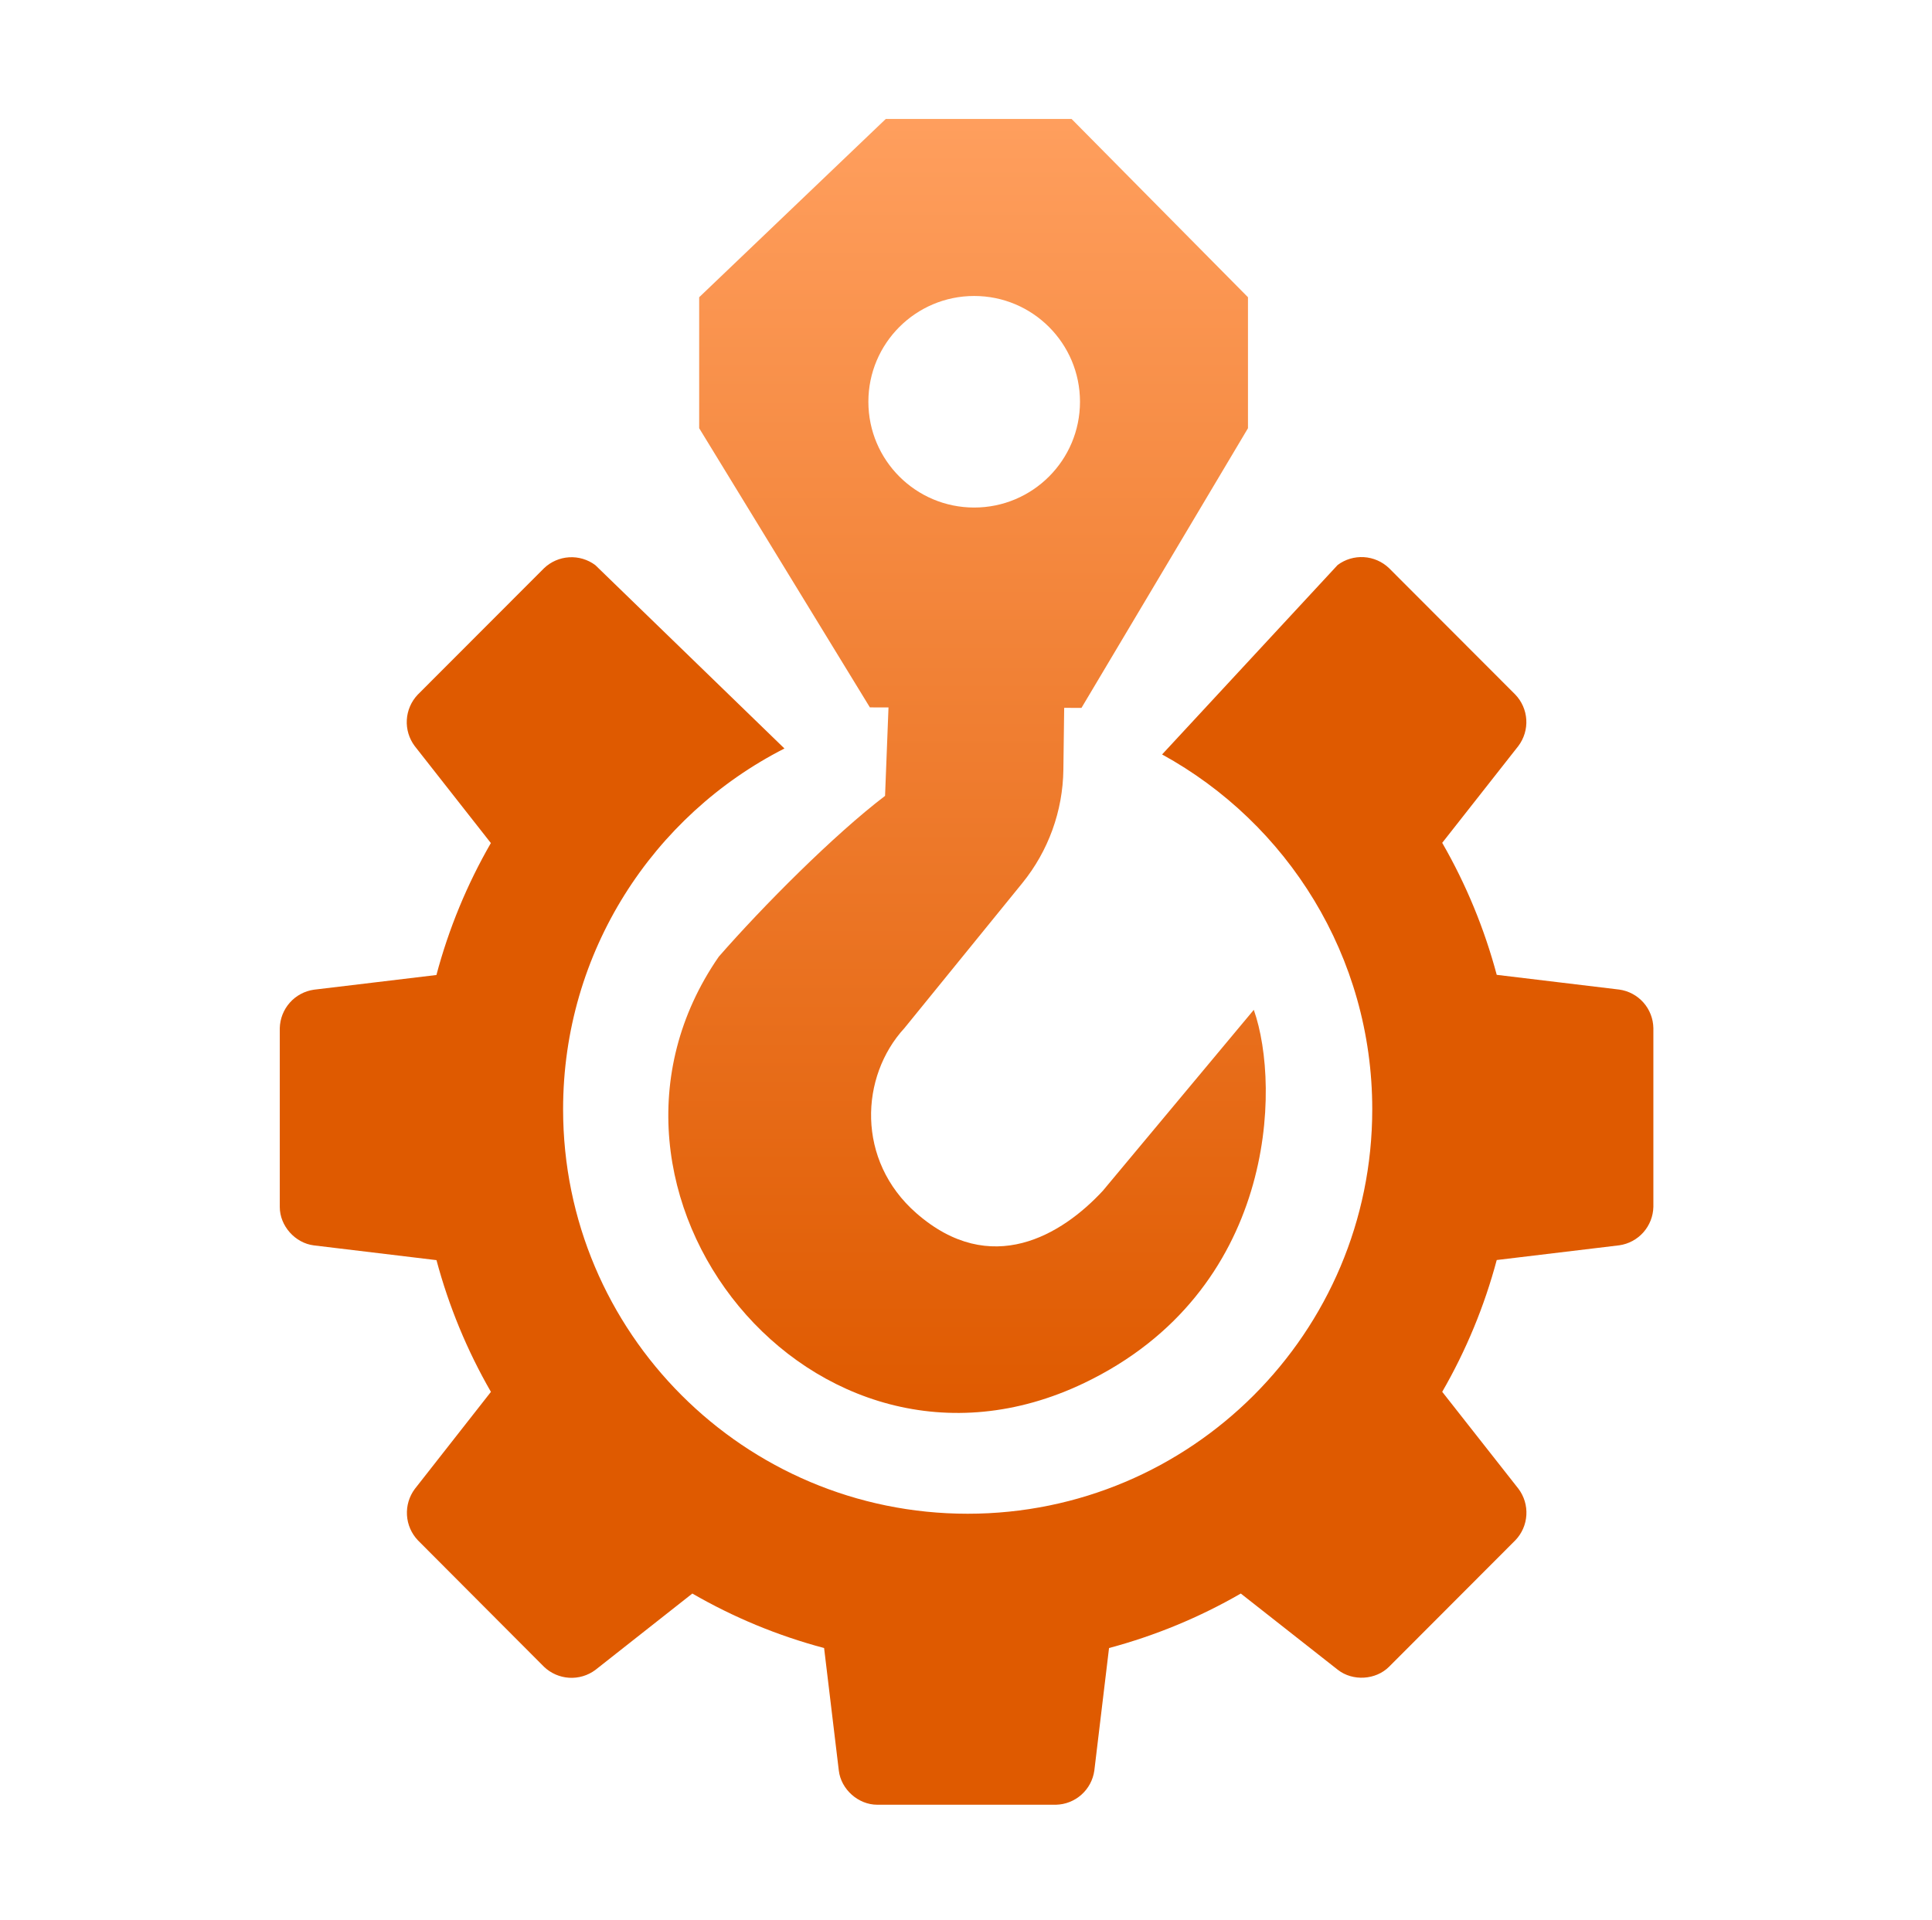
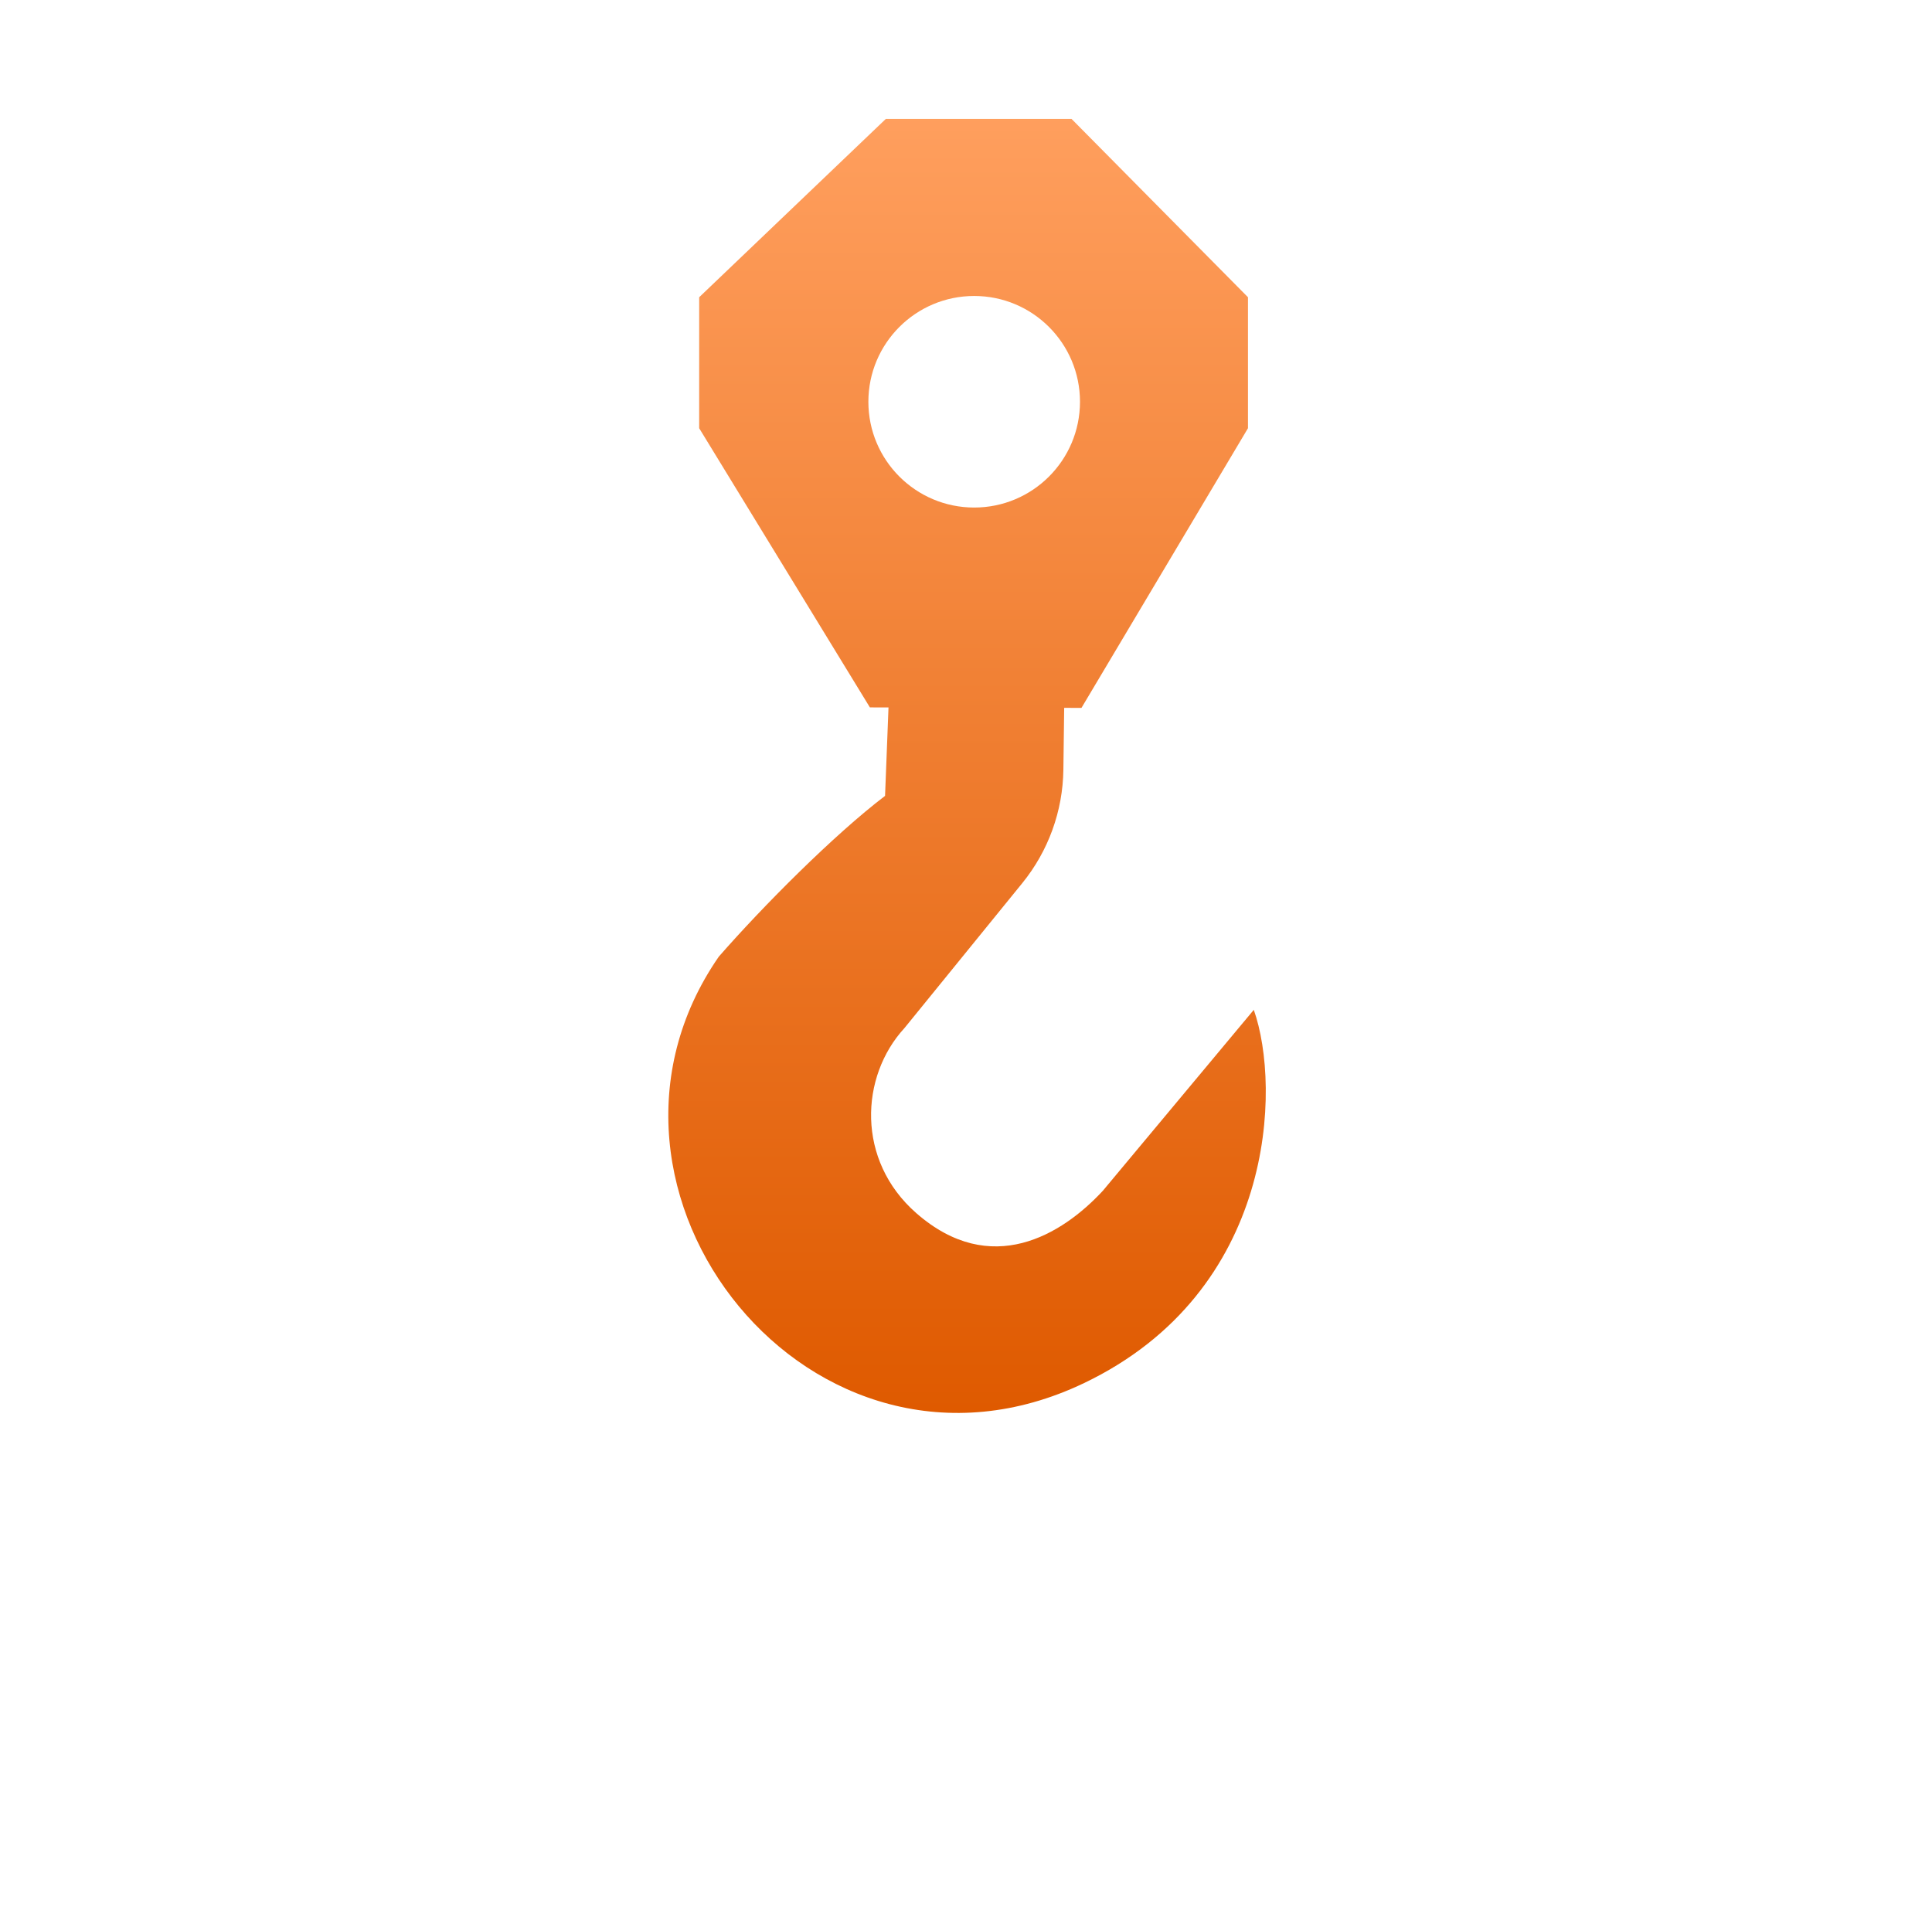
<svg xmlns="http://www.w3.org/2000/svg" width="166" height="165" viewBox="0 0 166 165" fill="none">
-   <path d="M117.188 47.881C117.994 47.93 118.758 48.263 119.343 48.821L130.196 59.69C130.756 60.274 131.091 61.038 131.141 61.847C131.19 62.655 130.95 63.454 130.465 64.103L123.917 72.433C125.966 75.993 127.541 79.808 128.601 83.777L139.133 85.044C139.934 85.156 140.67 85.551 141.206 86.157C141.743 86.763 142.045 87.542 142.06 88.352V103.718C142.042 104.527 141.737 105.303 141.2 105.908C140.663 106.513 139.929 106.908 139.128 107.021L128.601 108.286C127.543 112.251 125.968 116.059 123.917 119.612L130.47 127.947C130.956 128.596 131.196 129.396 131.147 130.205C131.099 131.014 130.766 131.78 130.206 132.365L119.353 143.237C118.205 144.385 116.228 144.504 114.948 143.502L106.611 136.948C103.059 138.998 99.252 140.572 95.29 141.631L94.025 152.168C93.912 152.969 93.518 153.704 92.913 154.24C92.309 154.777 91.533 155.081 90.726 155.098H75.373C73.749 155.098 72.267 153.784 72.073 152.168L70.808 141.631C66.795 140.563 62.999 138.98 59.487 136.948L51.15 143.517C50.502 143.998 49.705 144.235 48.899 144.186C48.094 144.136 47.331 143.804 46.746 143.247L35.907 132.375C35.35 131.789 35.017 131.025 34.968 130.218C34.919 129.41 35.156 128.611 35.638 127.962L42.181 119.617C40.134 116.064 38.562 112.258 37.503 108.296L26.971 107.029C25.356 106.831 24.039 105.352 24.039 103.727V88.361C24.058 87.552 24.363 86.775 24.899 86.17C25.436 85.564 26.17 85.169 26.971 85.054L37.498 83.792C38.552 79.823 40.125 76.01 42.176 72.452L35.633 64.117C35.148 63.47 34.907 62.671 34.954 61.863C35.001 61.056 35.331 60.29 35.888 59.703L46.746 48.831C47.331 48.273 48.094 47.941 48.9 47.893C49.706 47.844 50.504 48.083 51.15 48.566L67.401 64.326C56.114 70.069 48.382 81.796 48.382 95.328C48.382 114.527 63.946 130.09 83.144 130.09C102.343 130.09 117.906 114.526 117.906 95.328C117.906 82.184 110.611 70.745 99.849 64.837L114.934 48.553C115.582 48.07 116.381 47.832 117.188 47.881Z" fill="url(#paint0_linear_1490_1385)" />
  <path d="M107.228 25.545V36.8L92.921 60.836L91.436 60.832L91.367 66.148C91.321 69.704 90.076 73.139 87.834 75.898L77.716 88.348C73.894 92.499 73.552 99.725 78.732 104.259C85.143 109.869 91.253 106.118 94.755 102.338L107.728 86.784C110.084 93.45 109.599 110.981 93.152 118.857C69.799 130.042 47.859 102.308 61.76 82.214C65.535 77.894 71.65 71.742 76.045 68.397L76.341 60.796L74.742 60.793L60.074 36.8V25.545L76.111 10.219L92.068 10.219L107.228 25.545ZM83.703 25.436C78.683 25.437 74.612 29.507 74.612 34.527C74.612 39.548 78.683 43.618 83.703 43.618C88.724 43.618 92.794 39.548 92.794 34.527C92.794 29.507 88.724 25.436 83.703 25.436Z" fill="url(#paint1_linear_1490_1385)" />
  <defs>
    <linearGradient id="paint0_linear_1490_1385" x1="83.083" y1="9.5" x2="83.083" y2="155.048" gradientUnits="userSpaceOnUse">
      <stop stop-color="#FF9F5E" />
      <stop offset="0.206" stop-color="#DF5A00" />
    </linearGradient>
    <linearGradient id="paint1_linear_1490_1385" x1="83.105" y1="9.517" x2="83.105" y2="121.376" gradientUnits="userSpaceOnUse">
      <stop stop-color="#FF9F5E" />
      <stop offset="1" stop-color="#DF5A00" />
    </linearGradient>
  </defs>
</svg>